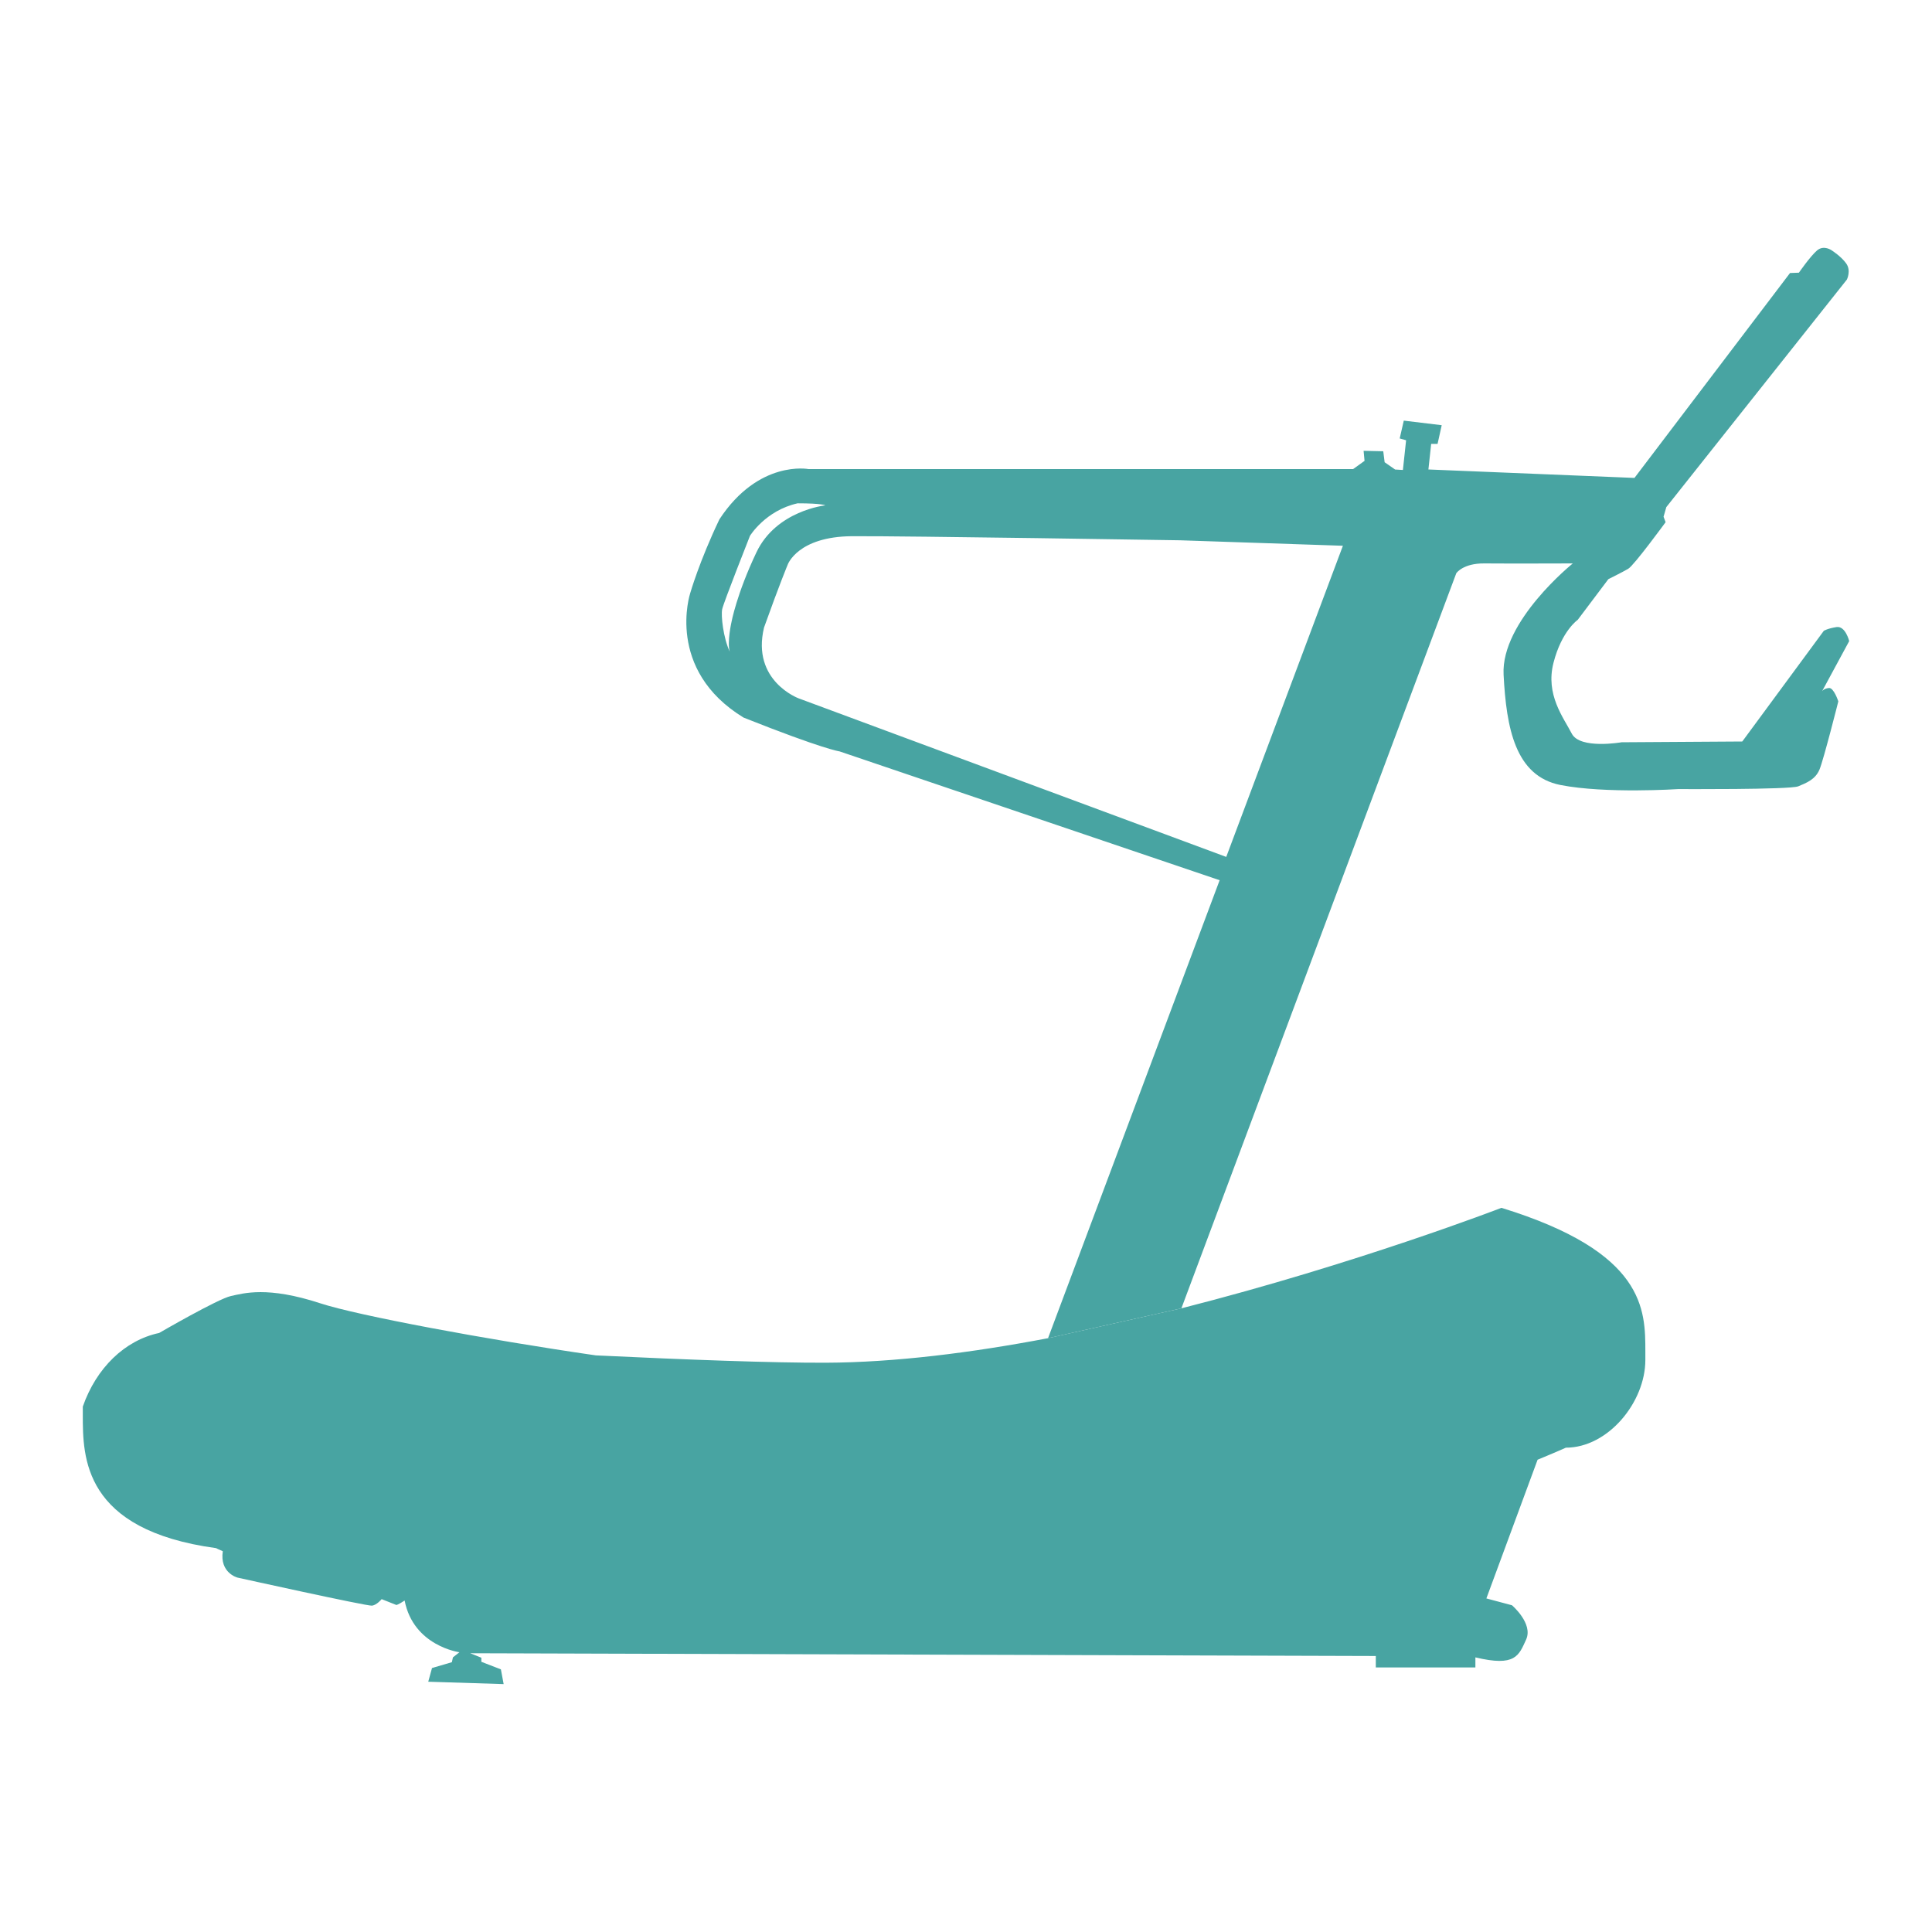
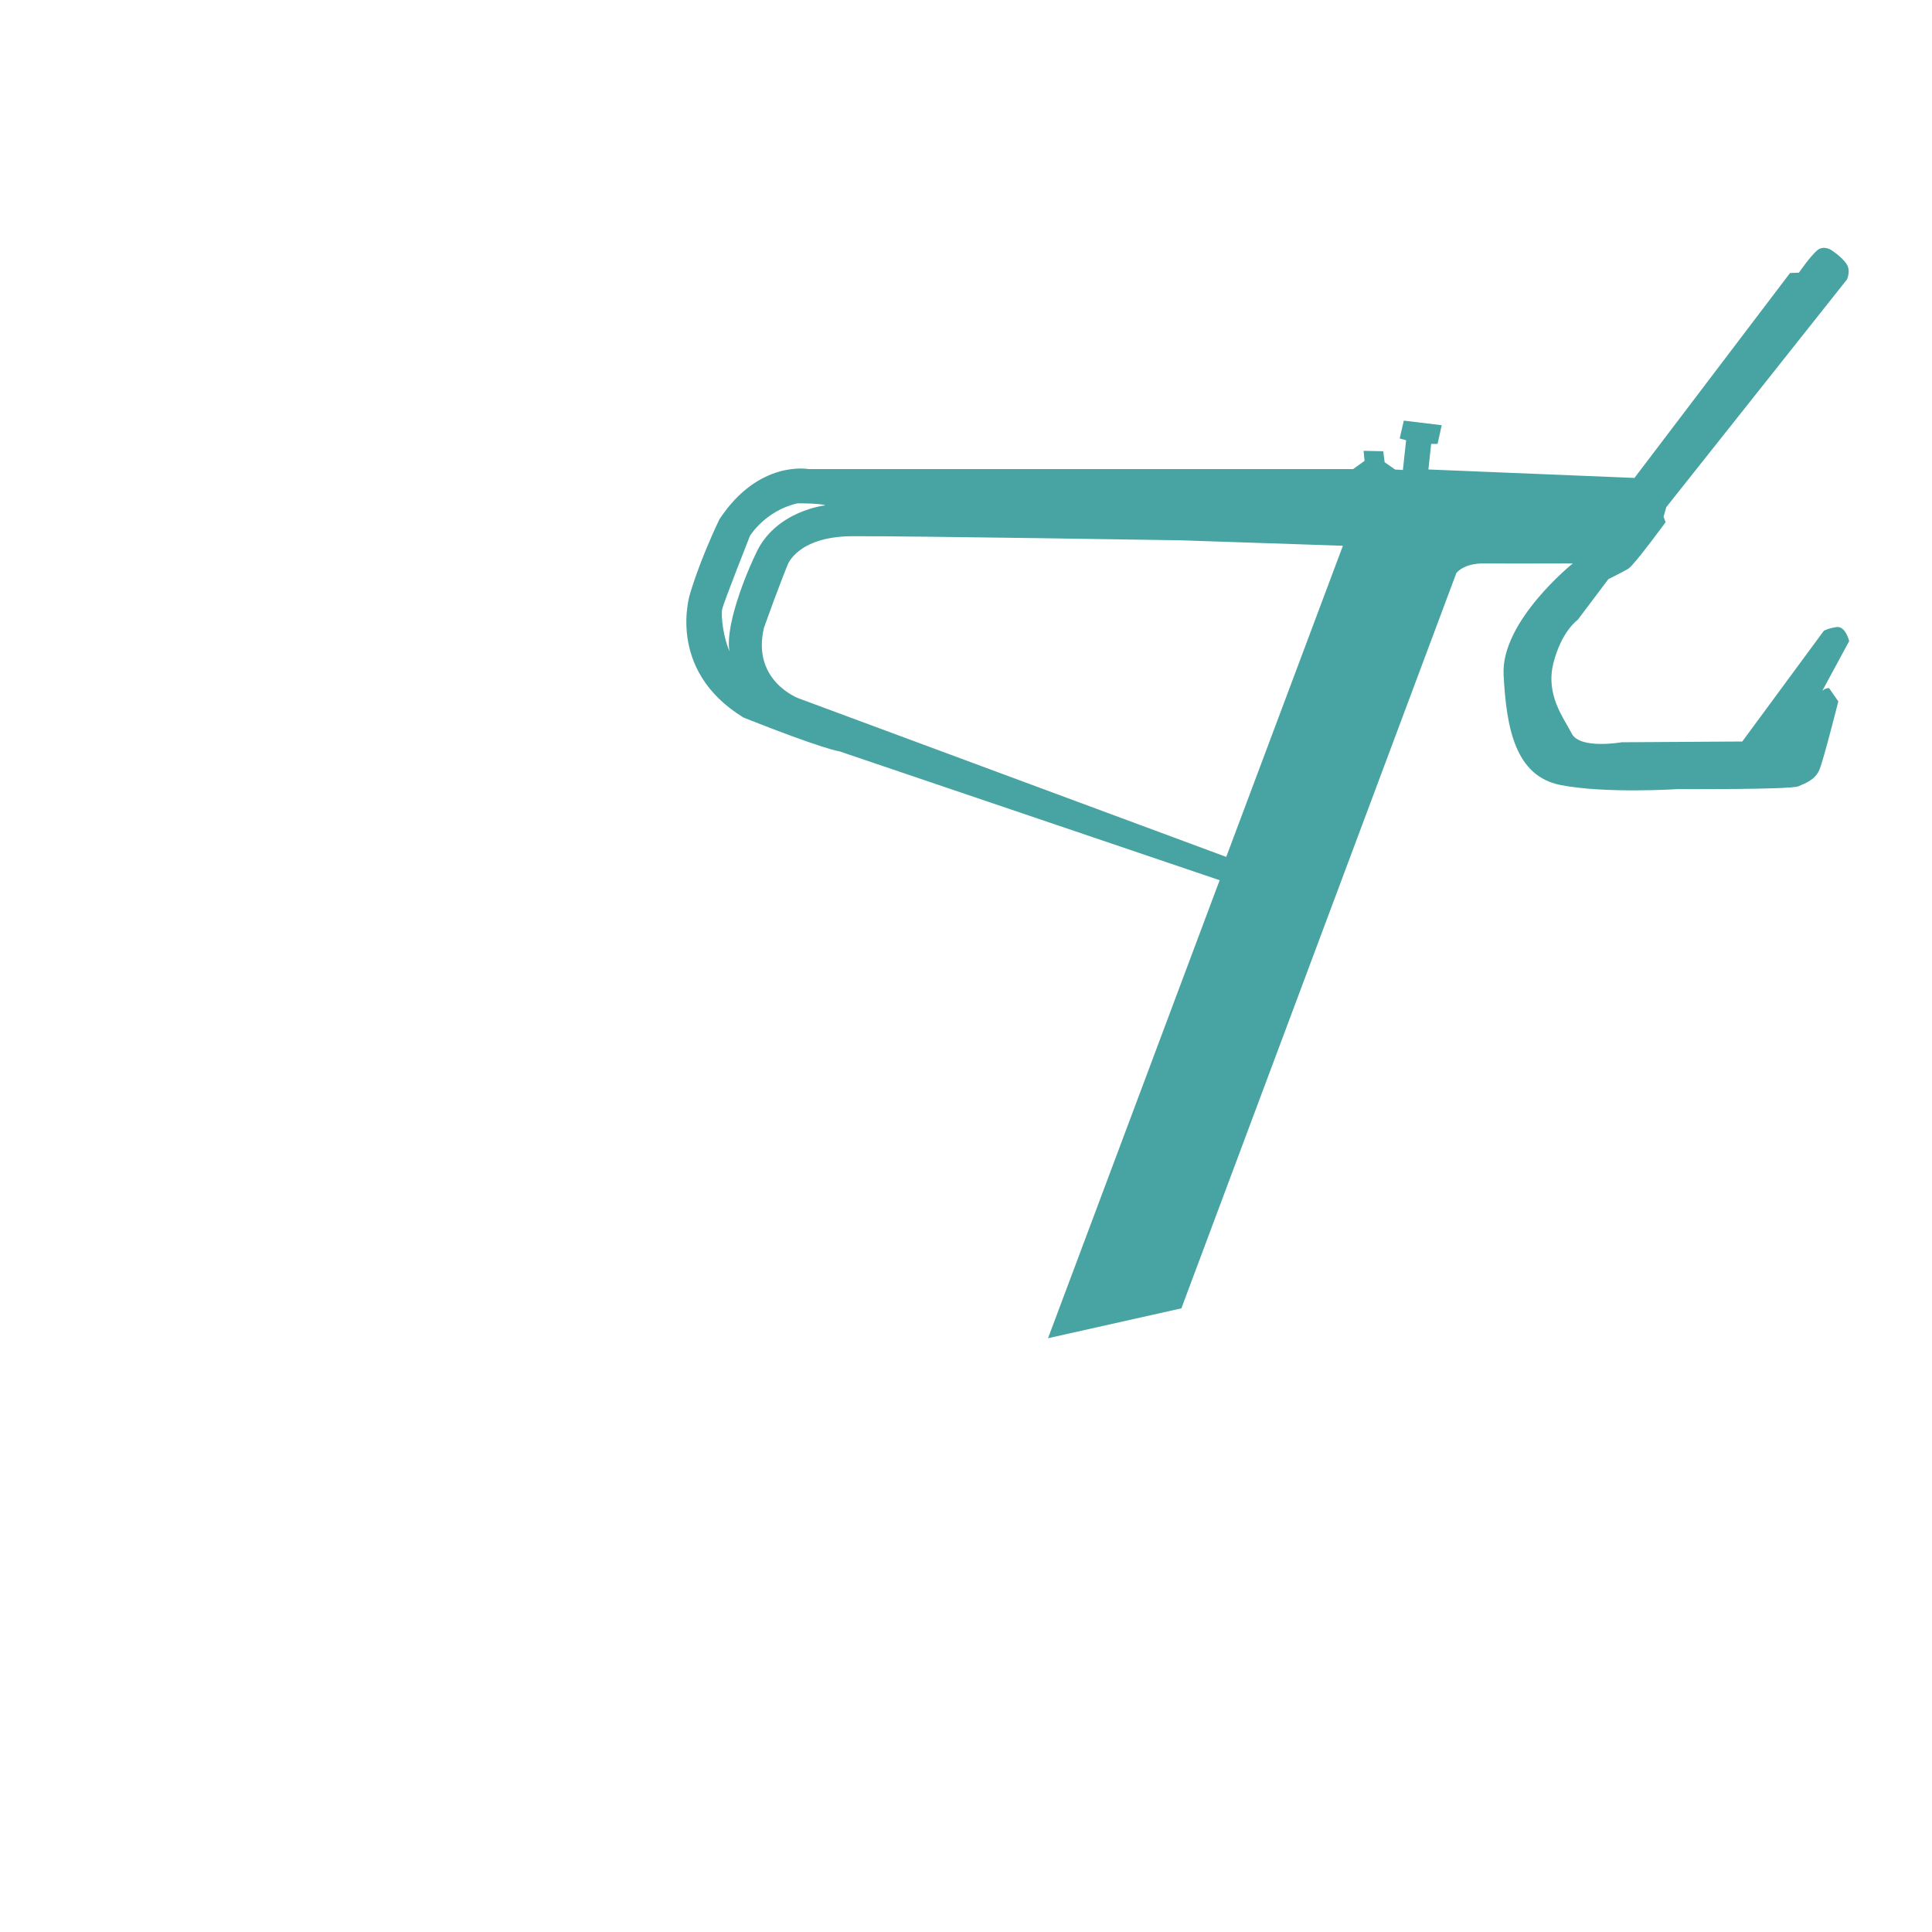
<svg xmlns="http://www.w3.org/2000/svg" id="Layer_1" viewBox="0 0 350 350">
  <defs>
    <style>.cls-1{fill:#48a4a2;}</style>
  </defs>
-   <path class="cls-1" d="m189.84,242.43c-13.8,2.63-27.71,4.39-40.26,4.44-9.69.03-25.11-.54-41.64-1.33-19.67-2.84-43.12-7.21-49.9-9.43-9.6-3.15-13.9-1.82-16.22-1.32s-12.99,6.69-12.99,6.69h0c-6.22,1.32-11.39,6.34-13.83,13.34v1.49c0,7.65,0,20.86,24.15,24.15,0,0,.38.21,1.21.56,0,0,0,0,0,0-.59,3.92,2.64,4.77,2.64,4.77,0,0,23.53,5.21,24.4,5.09s1.74-1.18,1.74-1.18l2.67,1.06s.37-.06,1.49-.81c1.61,8.26,9.93,9.37,9.93,9.37l-1.18.93-.19.87-3.6,1.06-.68,2.48,13.66.43-.5-2.67-3.54-1.37v-.74l-2.01-.81,164.05.5v2.07h18.04v-1.82c7.28,1.74,7.86-.33,9.19-3.23,1.32-2.9-2.56-6.21-2.56-6.21l-4.64-1.24,9.28-25.13h0c3.31-1.36,5.12-2.18,5.12-2.18,7.65,0,14.4-8.24,14.4-15.89v-1.49c0-7.65,0-18.04-26.07-26.07,0,0-26.18,10.12-58,18.21l-24.16,5.41Z" />
-   <path class="cls-1" d="m331.34,124.64c-.87.06-1.24.56-1.24.56l4.9-9.06s-.68-2.79-2.3-2.54-2.3.68-2.3.68l-14.77,20.05-21.87.14s-7.53,1.32-9.02-1.57c-1.49-2.9-4.8-7.04-3.31-12.83,1.49-5.79,4.39-7.78,4.39-7.78l5.55-7.37s2.55-1.26,3.6-1.88c1.06-.62,6.77-8.44,6.77-8.44l-.37-.99.5-1.74,32.71-41.22s.81-1.61-.12-2.92c-.93-1.3-2.61-2.36-2.61-2.36,0,0-1.43-1.06-2.67,0-1.24,1.06-3.29,4.03-3.29,4.03l-1.61.06-28.18,37.12-37.33-1.53.5-4.63h1.16l.75-3.39-6.87-.83-.74,3.23,1.16.33-.58,5.38-1.41-.08-1.9-1.32-.25-1.99-3.56-.08.17,1.82-2.07,1.49h-98.66s-9.02-1.74-16.14,9.1c-3.64,7.61-5.3,13.41-5.3,13.41,0,0-4.55,13.82,9.68,22.51,14.57,5.79,17.38,6.12,17.38,6.12l68.86,23.34-31.09,82.97,24.16-5.41,49.8-133.17s1.2-1.82,5.09-1.78c3.89.04,16.02,0,16.02,0,0,0-13.04,10.47-12.54,20.15.5,9.68,2.11,18.37,10.3,19.99,8.19,1.61,21.35.74,21.35.74,0,0,20.24.12,21.73-.5,1.49-.62,3.1-1.24,3.85-3.04s3.41-12.35,3.41-12.35c0,0-.81-2.48-1.68-2.42Zm-198.83-11.92s-.81,3.54-.31,5.34c-1.18-2.55-1.61-6.52-1.37-7.7.25-1.18,5.03-13.28,5.03-13.28,0,0,2.79-4.59,8.63-5.9,4.47,0,5.03.37,5.03.37,0,0-8.88.93-12.48,8.5-3.6,7.57-4.53,12.66-4.53,12.66Zm89.64,42.52l-77.45-28.72s-8.61-3.15-6.29-12.83c2.81-7.86,4.3-11.42,4.3-11.42,0,0,1.81-5.07,11.65-5.13s59.45.74,59.45.74l29.47.99-21.13,56.36Z" />
+   <path class="cls-1" d="m331.34,124.64c-.87.06-1.24.56-1.24.56l4.9-9.06s-.68-2.79-2.3-2.54-2.3.68-2.3.68l-14.77,20.05-21.87.14s-7.53,1.32-9.02-1.57c-1.49-2.9-4.8-7.04-3.31-12.83,1.49-5.79,4.39-7.78,4.39-7.78l5.55-7.37s2.55-1.26,3.6-1.88c1.06-.62,6.77-8.44,6.77-8.44l-.37-.99.5-1.74,32.71-41.22s.81-1.61-.12-2.92c-.93-1.3-2.61-2.36-2.61-2.36,0,0-1.43-1.06-2.67,0-1.24,1.06-3.29,4.03-3.29,4.03l-1.61.06-28.18,37.12-37.33-1.53.5-4.63h1.16l.75-3.39-6.87-.83-.74,3.23,1.16.33-.58,5.38-1.41-.08-1.9-1.32-.25-1.99-3.56-.08.17,1.82-2.07,1.49h-98.66s-9.02-1.74-16.14,9.1c-3.64,7.61-5.3,13.41-5.3,13.41,0,0-4.55,13.82,9.68,22.51,14.57,5.79,17.38,6.12,17.38,6.12l68.86,23.34-31.09,82.97,24.16-5.41,49.8-133.17s1.2-1.82,5.09-1.78c3.89.04,16.02,0,16.02,0,0,0-13.04,10.47-12.54,20.15.5,9.68,2.11,18.37,10.3,19.99,8.19,1.61,21.35.74,21.35.74,0,0,20.24.12,21.73-.5,1.49-.62,3.1-1.24,3.85-3.04s3.41-12.35,3.41-12.35Zm-198.83-11.92s-.81,3.54-.31,5.34c-1.18-2.55-1.61-6.52-1.37-7.7.25-1.18,5.03-13.28,5.03-13.28,0,0,2.79-4.59,8.63-5.9,4.47,0,5.03.37,5.03.37,0,0-8.88.93-12.48,8.5-3.6,7.57-4.53,12.66-4.53,12.66Zm89.64,42.52l-77.45-28.72s-8.61-3.15-6.29-12.83c2.81-7.86,4.3-11.42,4.3-11.42,0,0,1.81-5.07,11.65-5.13s59.45.74,59.45.74l29.47.99-21.13,56.36Z" />
</svg>